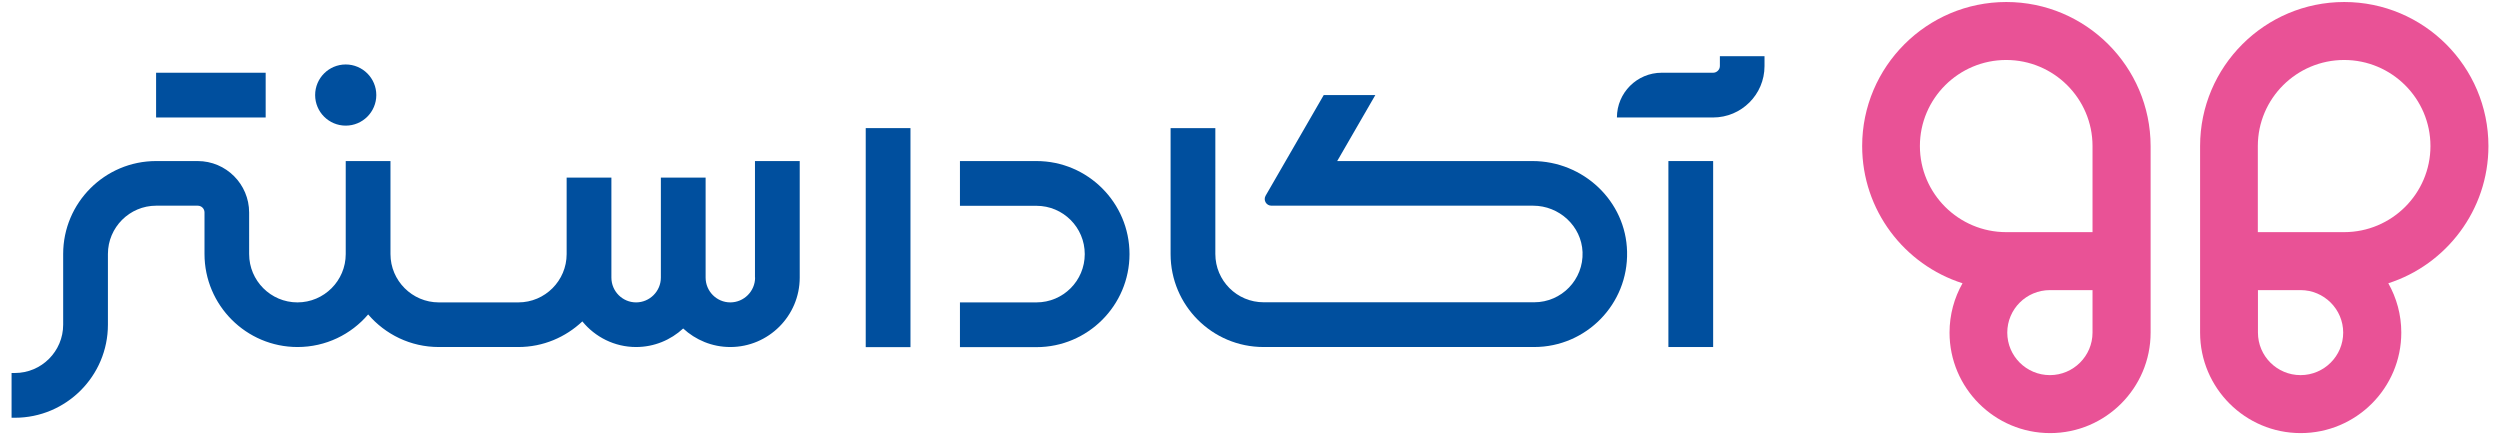
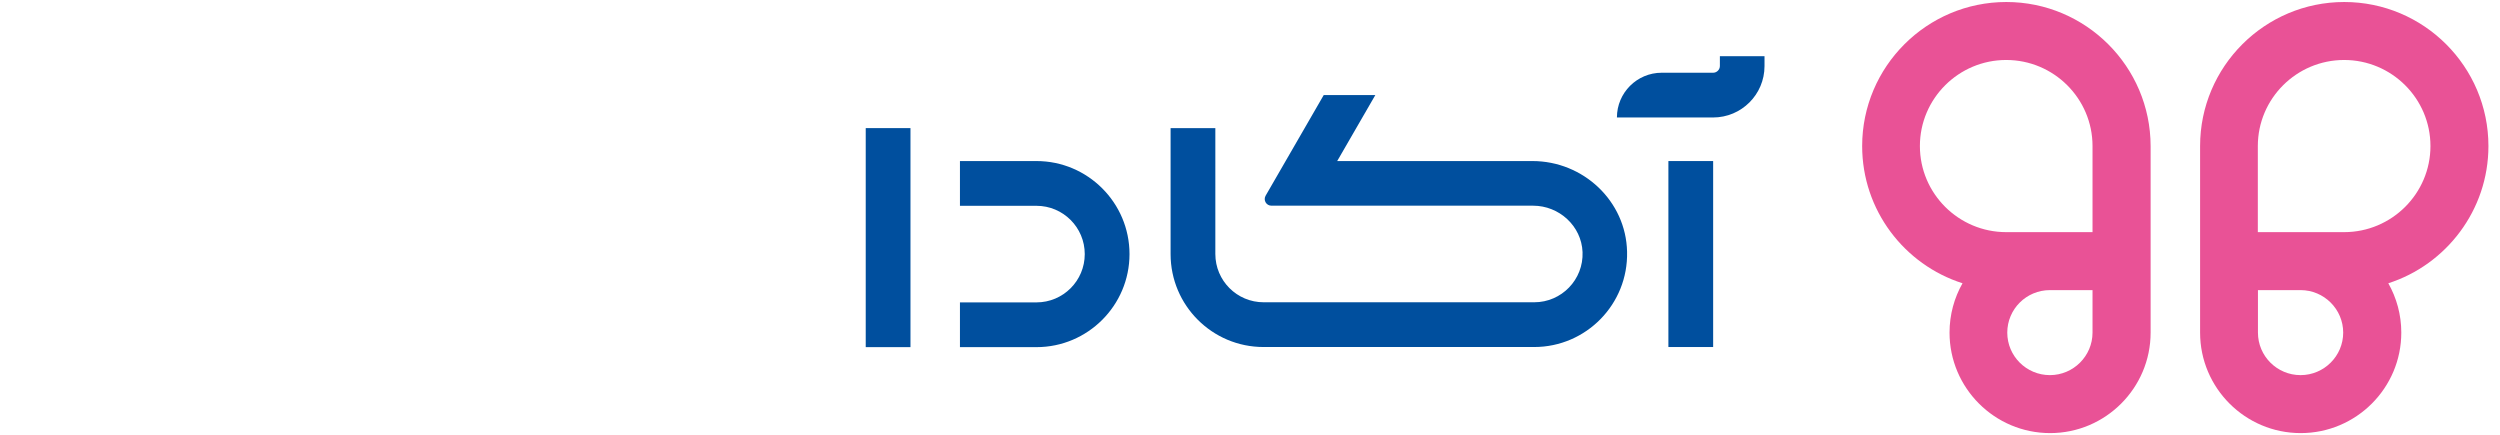
<svg xmlns="http://www.w3.org/2000/svg" version="1.1" id="Layer_1" x="0px" y="0px" viewBox="0 0 211.73 36.85" style="enable-background:new 0 0 211.73 36.85;" xml:space="preserve">
  <style type="text/css">
	.st0{fill:#E95296;}
	.st1{fill:#004F9E;}
</style>
  <g>
    <path class="st0" d="M210.75,12.37c0-6.73-5.48-12.2-12.21-12.2c-6.73,0-12.21,5.47-12.21,12.2v15.8c0,4.69,3.82,8.51,8.52,8.51   c4.7,0,8.52-3.82,8.52-8.51c0-1.52-0.4-2.94-1.1-4.18C207.17,22.42,210.75,17.8,210.75,12.37 M194.84,31.77   c-1.99,0-3.61-1.61-3.61-3.6v-3.6h3.61c1.99,0,3.61,1.62,3.61,3.6S196.83,31.77,194.84,31.77 M198.53,19.66h-7.31v-7.29   c0-4.02,3.28-7.29,7.31-7.29c4.03,0,7.31,3.27,7.31,7.29S202.56,19.66,198.53,19.66" />
    <path class="st0" d="M169.92,0.17c-6.73,0-12.21,5.47-12.21,12.2c0,5.43,3.57,10.05,8.5,11.62c-0.7,1.23-1.1,2.66-1.1,4.18   c0,4.69,3.82,8.51,8.52,8.51c4.69,0,8.51-3.82,8.51-8.51v-15.8C182.13,5.64,176.65,0.17,169.92,0.17 M177.22,28.17   c0,1.98-1.62,3.6-3.61,3.6c-1.99,0-3.61-1.61-3.61-3.6s1.62-3.6,3.61-3.6h3.61V28.17z M177.22,19.66h-7.31   c-4.03,0-7.31-3.27-7.31-7.29s3.28-7.29,7.31-7.29s7.31,3.27,7.31,7.29V19.66z" />
    <rect x="141.3" y="13.64" class="st1" width="3.79" height="15.75" />
    <rect x="73.32" y="10.85" class="st1" width="3.79" height="18.55" />
    <path class="st1" d="M87.78,13.64H81.3v3.79h6.48c2.26,0,4.09,1.83,4.09,4.09s-1.83,4.09-4.09,4.09H81.3v3.79h6.48   c4.34,0,7.88-3.53,7.88-7.88S92.12,13.64,87.78,13.64" />
    <path class="st1" d="M129.79,13.64h-16.54l3.23-5.59h-4.37l-4.92,8.52c-0.22,0.38,0.05,0.85,0.49,0.85h22.16   c2.21,0,4.1,1.72,4.19,3.93c0.09,2.33-1.78,4.25-4.09,4.25h-22.92c-2.26,0-4.09-1.83-4.09-4.09V10.85h-3.79v10.67   c0,4.35,3.53,7.87,7.87,7.87h22.92c4.41,0,7.98-3.64,7.87-8.07C137.71,17.03,134.09,13.64,129.79,13.64" />
    <path class="st1" d="M145.66,4.76v0.83c0,0.31-0.26,0.57-0.57,0.57h-4.36c-2.09,0-3.79,1.7-3.79,3.79h8.14   c2.41,0,4.36-1.95,4.36-4.35V4.76H145.66z" />
-     <path class="st1" d="M63.95,23.51c0,1.15-0.94,2.1-2.1,2.1c-1.15,0-2.09-0.94-2.09-2.1v-8.47h-3.79v8.47c0,1.15-0.94,2.1-2.1,2.1   c-1.15,0-2.09-0.94-2.09-2.1v-1.99v-6.48h-3.79v6.48c0,2.25-1.83,4.09-4.09,4.09h-6.74c-2.25,0-4.09-1.84-4.09-4.09v-7.88h-3.79   v7.88c0,2.25-1.83,4.09-4.09,4.09c-2.26,0-4.09-1.84-4.09-4.09V18c0-2.4-1.95-4.36-4.36-4.36h-3.52c-4.34,0-7.87,3.53-7.87,7.87   v5.99c0,2.25-1.83,4.09-4.09,4.09H0.98v3.79h0.28c4.34,0,7.88-3.53,7.88-7.88v-5.99c0-2.25,1.83-4.09,4.09-4.09h3.52   c0.31,0,0.57,0.25,0.57,0.57v3.52c0,4.34,3.53,7.88,7.88,7.88c2.39,0,4.54-1.07,5.98-2.76c1.45,1.69,3.59,2.76,5.98,2.76h6.74   c2.1,0,4-0.83,5.42-2.17c1.08,1.32,2.72,2.17,4.55,2.17c1.54,0,2.94-0.6,3.99-1.57c1.05,0.97,2.45,1.57,3.99,1.57   c3.24,0,5.88-2.64,5.88-5.88v-9.87h-3.79V23.51z" />
-     <path class="st1" d="M29.28,10.64c1.43,0,2.59-1.16,2.59-2.59c0-1.43-1.16-2.59-2.59-2.59c-1.43,0-2.59,1.16-2.59,2.59   C26.69,9.48,27.85,10.64,29.28,10.64" />
-     <rect x="13.22" y="6.16" class="st1" width="9.28" height="3.79" />
  </g>
</svg>